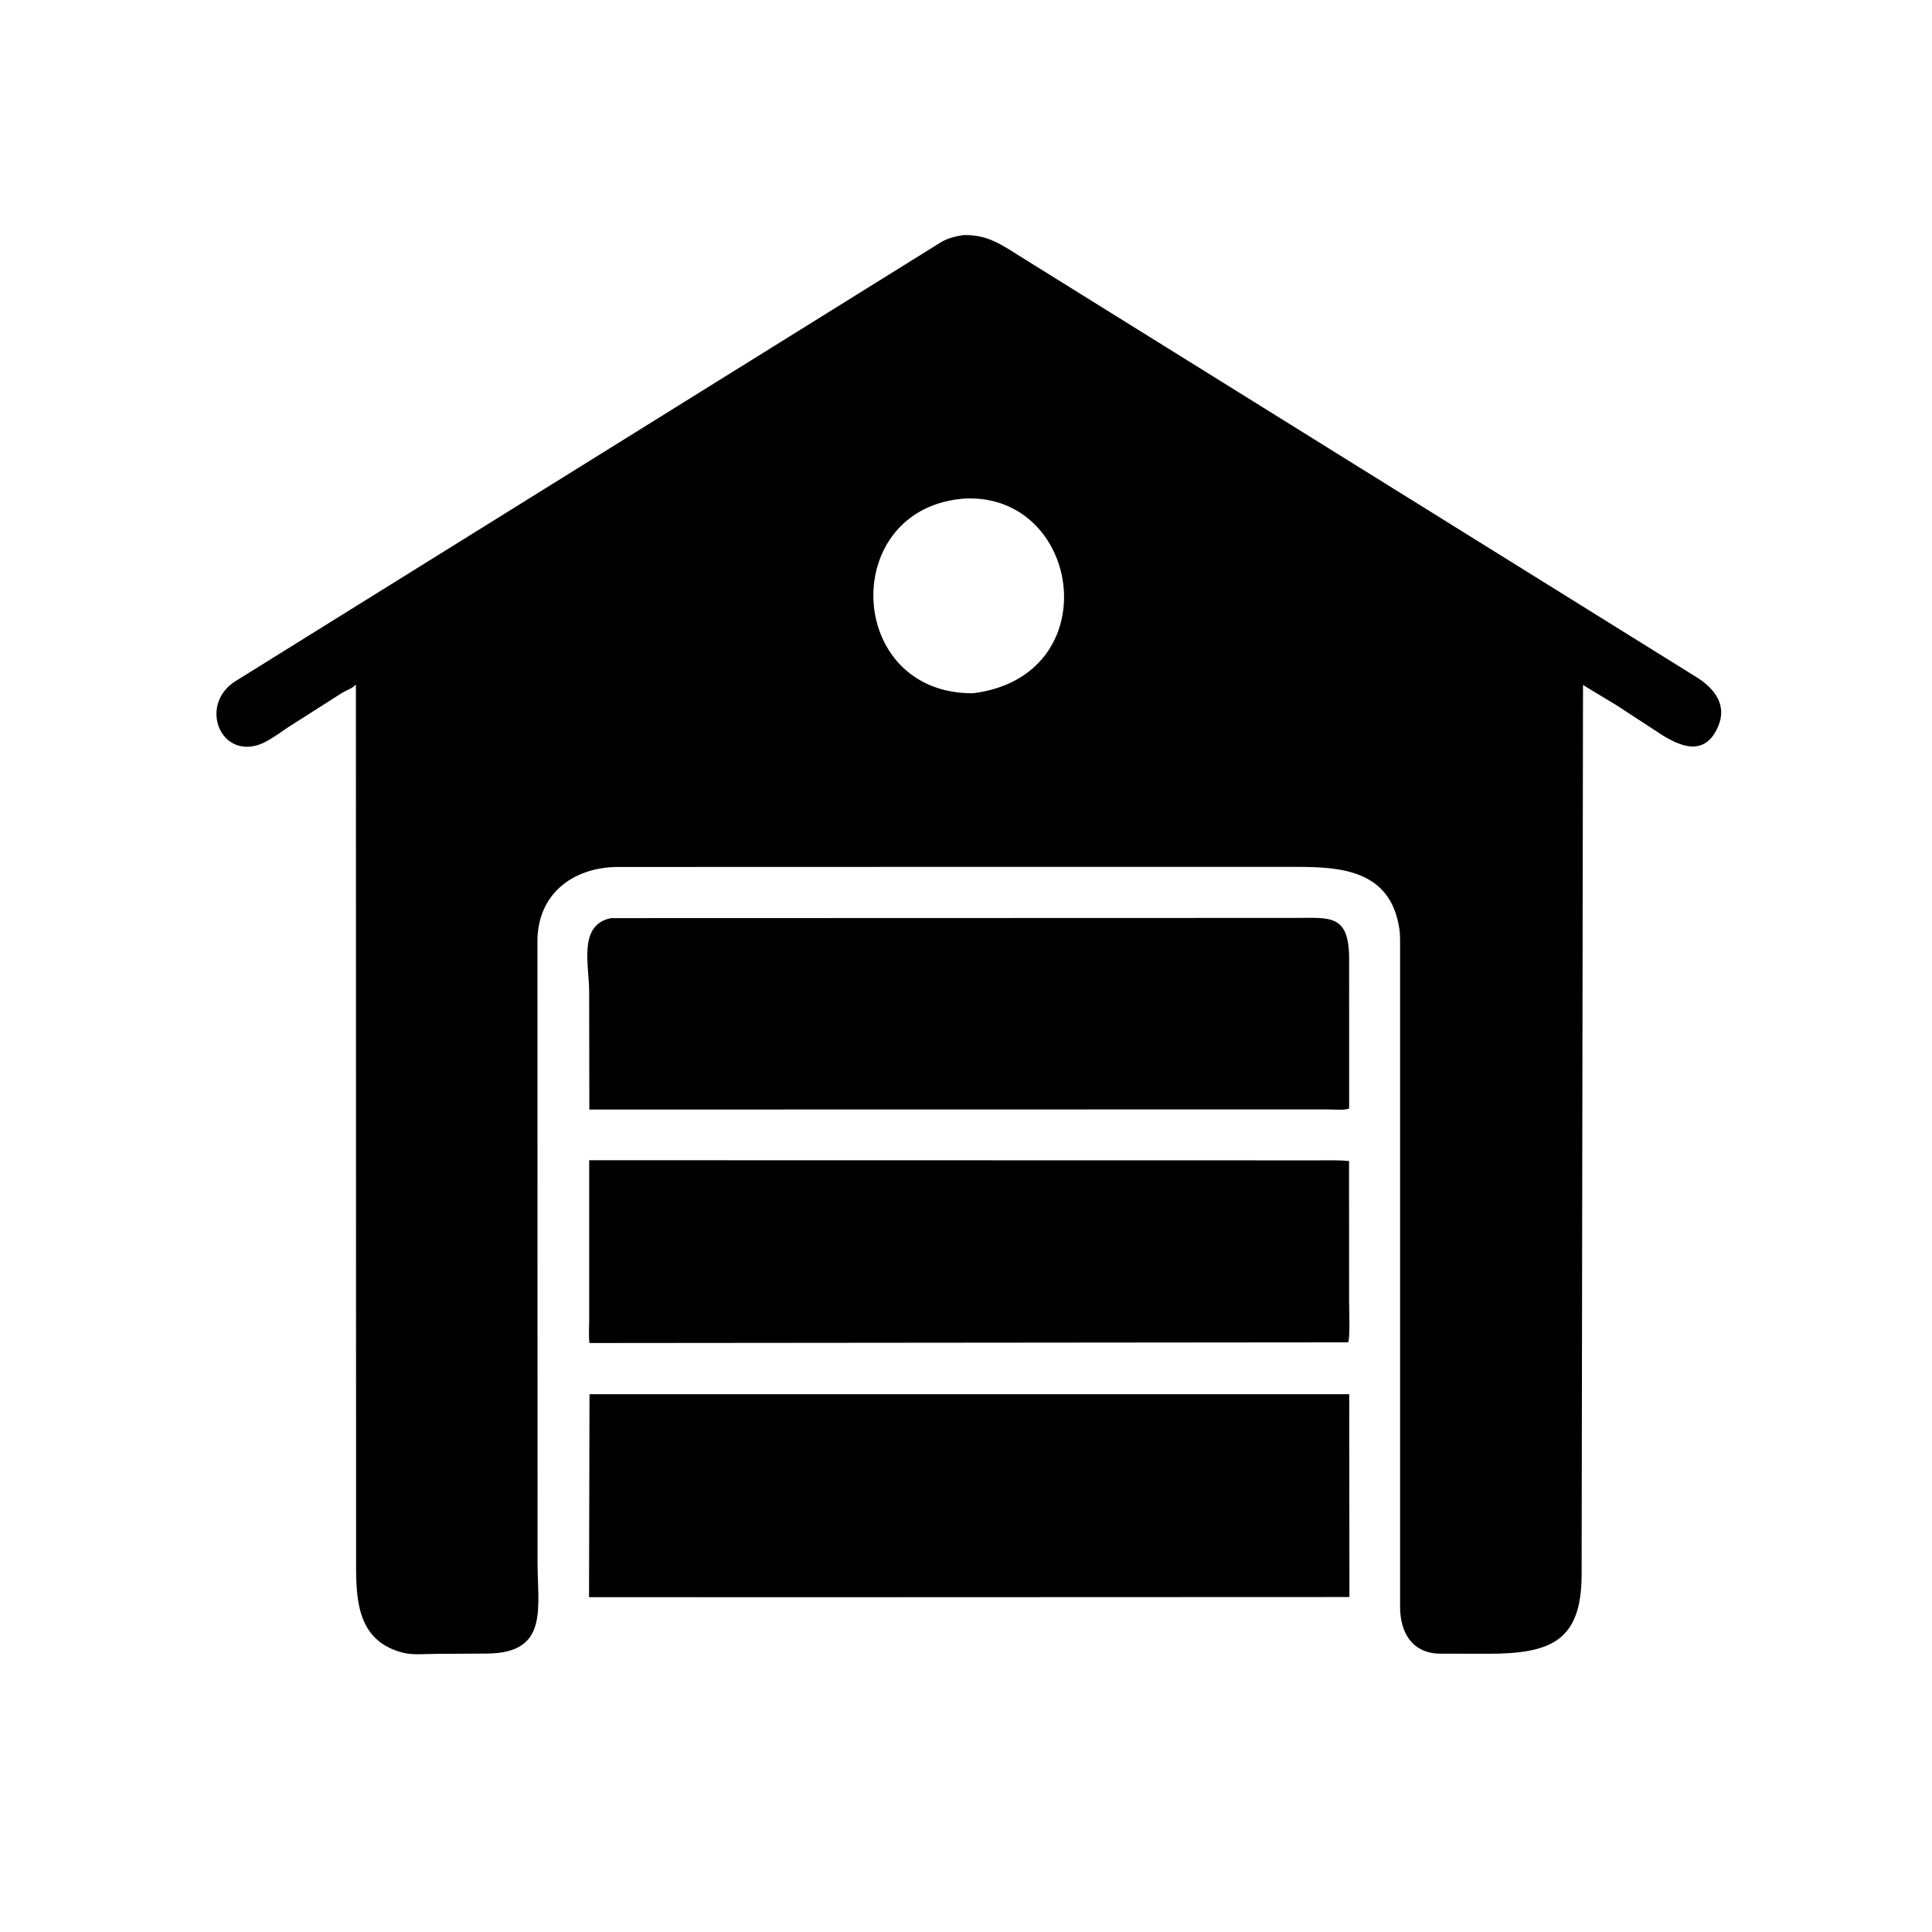
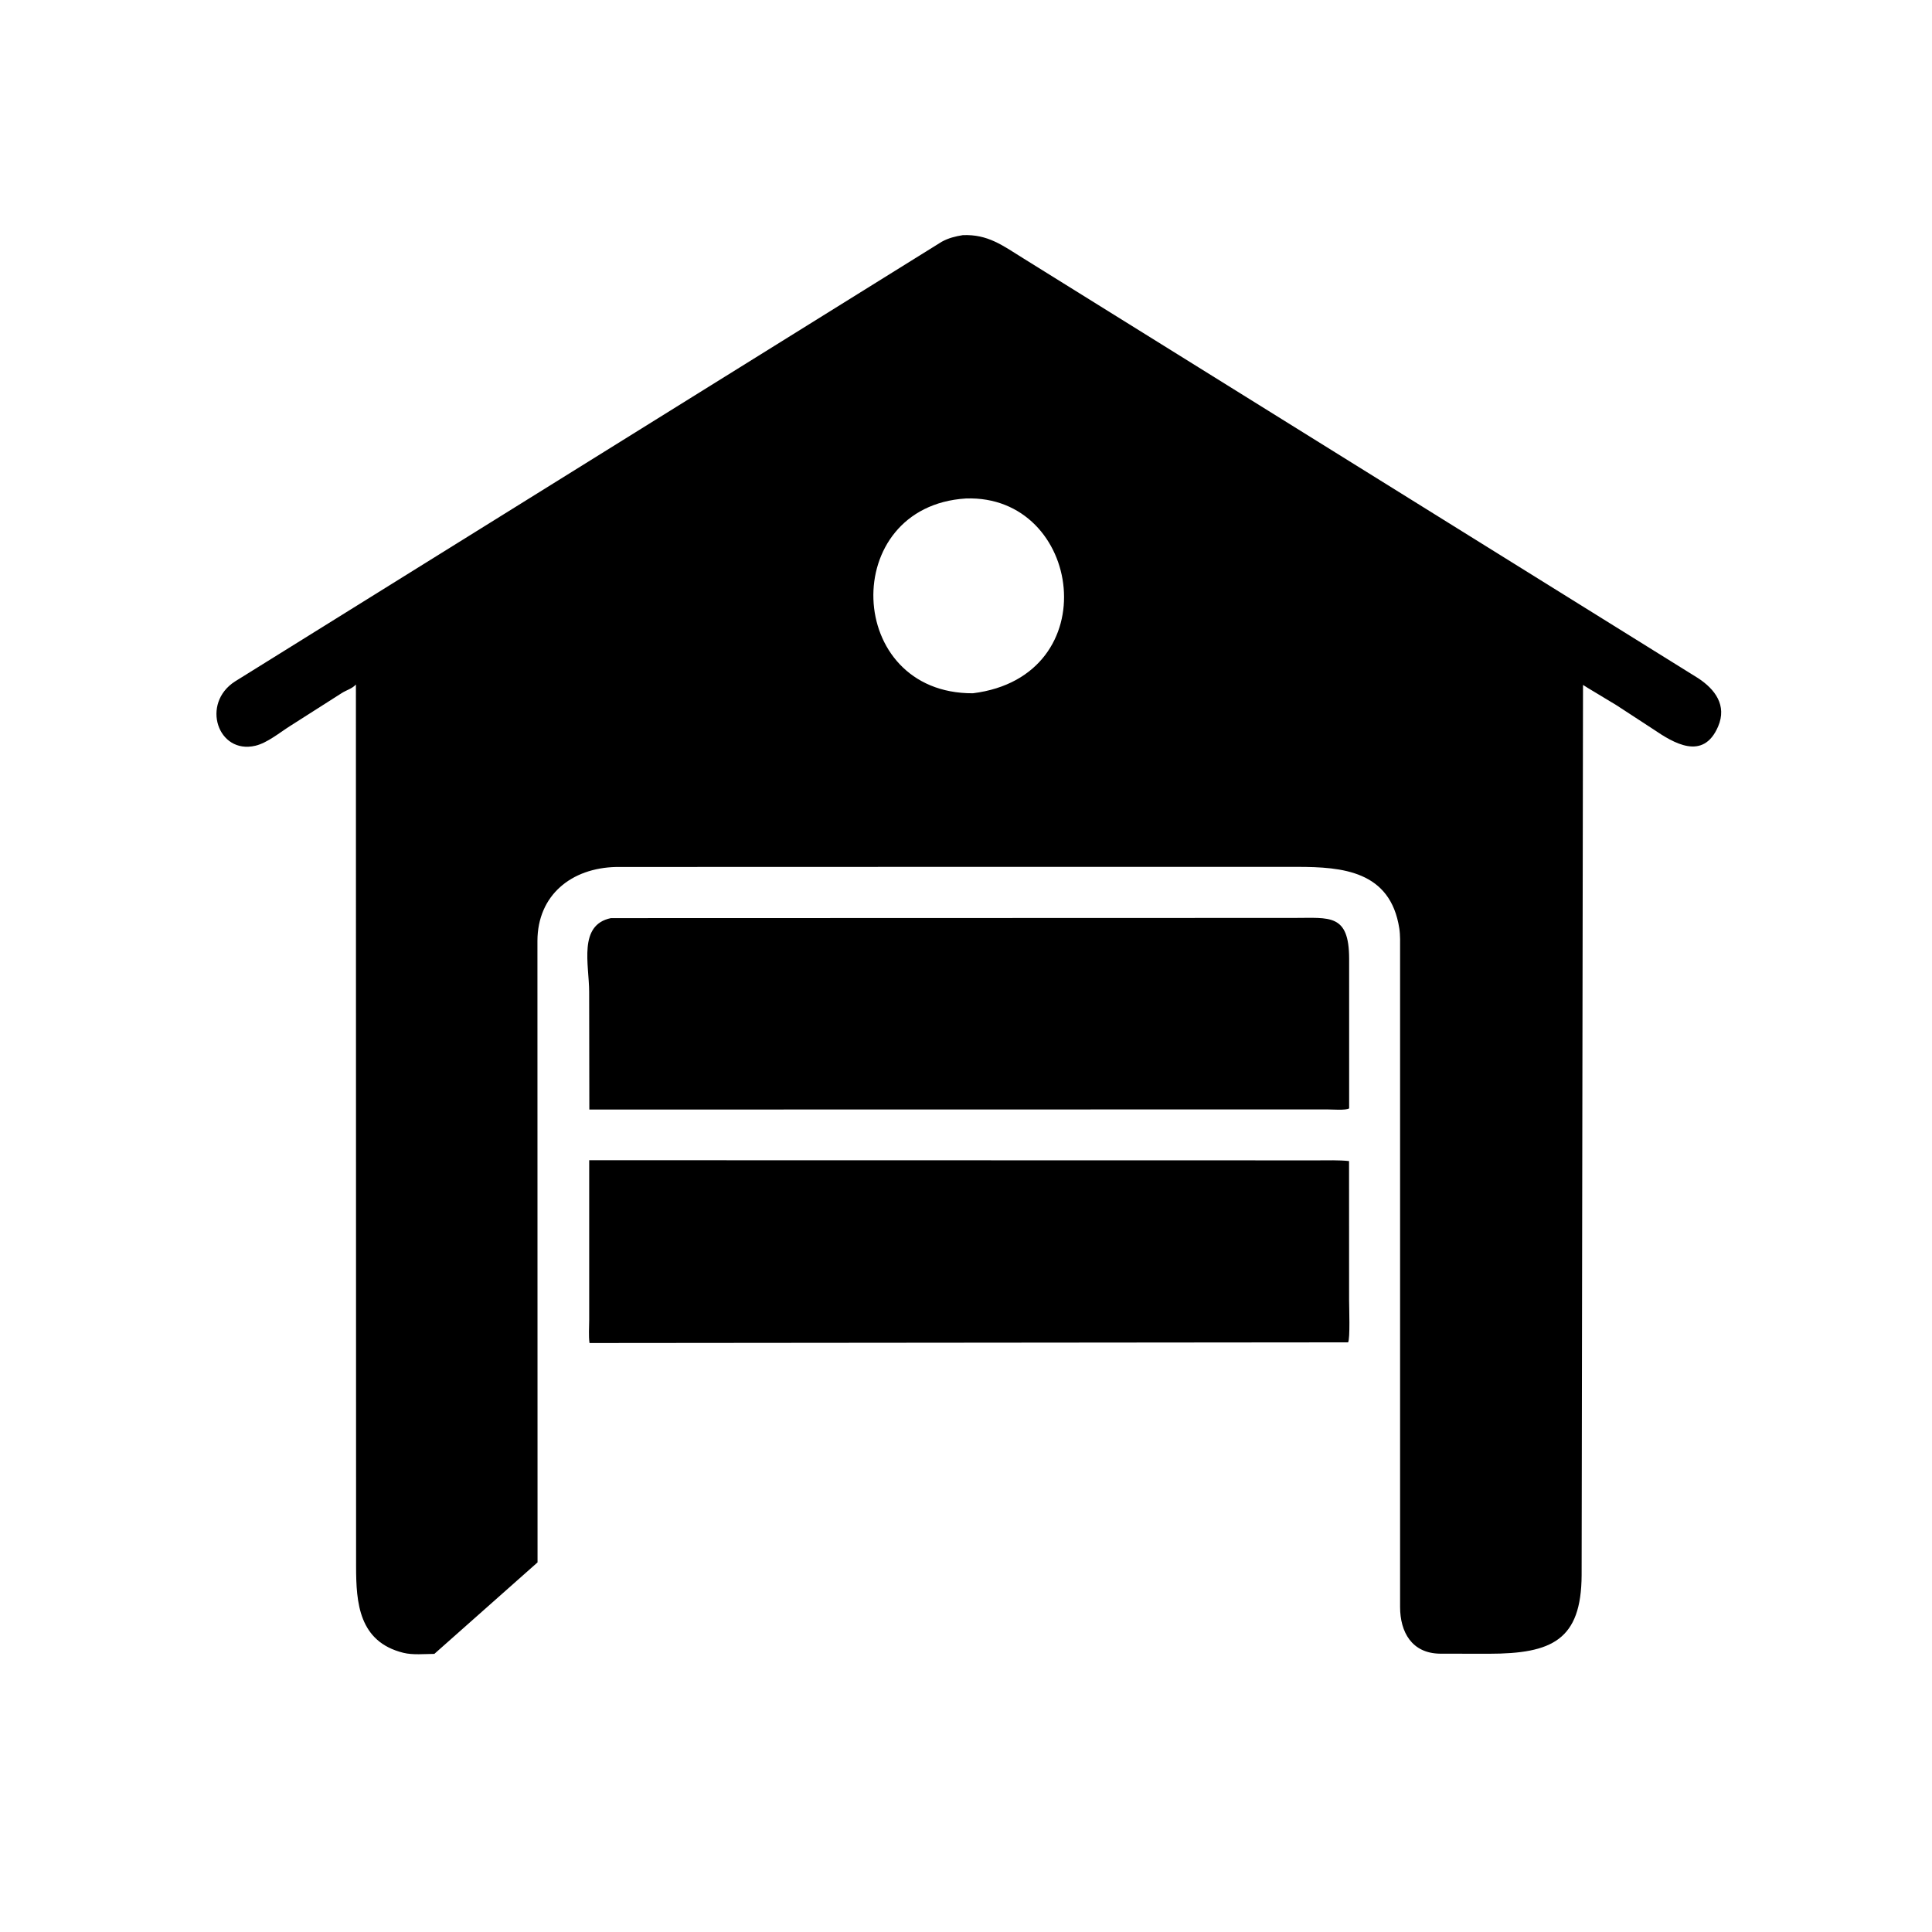
<svg xmlns="http://www.w3.org/2000/svg" version="1.1" style="display: block;" viewBox="0 0 2048 2048" width="640" height="640">
-   <path transform="translate(0,0)" fill="rgb(0,0,0)" d="M 1034.5 918.923 L 653.294 919.031 C 605.549 920.027 569.821 948.992 569.702 997.409 L 569.818 1656.2 C 569.855 1704.89 581.848 1752.06 516.885 1752.84 L 460.426 1753.19 C 450.065 1753.24 437.57 1754.53 427.562 1752.04 C 380.293 1740.29 377.519 1698.87 377.468 1660.65 L 377.281 725.605 C 373.309 730.051 367.278 731.491 362.253 734.71 L 307.313 769.719 C 296.488 776.59 283.271 787.523 270.78 790.497 C 230.912 799.989 212.632 745.663 249.214 722.301 L 998.205 256.31 C 1005.31 252.377 1012.68 250.514 1020.62 249.264 C 1047.12 248.177 1062.78 260.166 1084.48 273.681 L 1800.07 718.884 C 1818.04 730.671 1830.83 747.735 1821.29 770.06 C 1805.5 806.997 1773.91 787.547 1752.59 773.048 L 1713.58 747.601 C 1709.89 745.18 1678.65 726.741 1678.06 726.051 L 1676.59 1669.54 C 1676.28 1738.63 1645.14 1752.99 1578.22 1753.05 L 1526.5 1752.97 C 1496.38 1752.58 1484.2 1729.83 1484.15 1703.59 L 1484.15 1006.88 C 1484.13 999.34 1484.46 991.566 1483.31 984.106 C 1473.87 923.1 1422.79 918.964 1375.31 918.921 L 1034.5 918.923 z M 1023.82 528.411 C 888.772 536.958 895.149 735.517 1031.33 734.9 C 1174.35 717.009 1147.34 524.02 1023.82 528.411 z" />
+   <path transform="translate(0,0)" fill="rgb(0,0,0)" d="M 1034.5 918.923 L 653.294 919.031 C 605.549 920.027 569.821 948.992 569.702 997.409 L 569.818 1656.2 L 460.426 1753.19 C 450.065 1753.24 437.57 1754.53 427.562 1752.04 C 380.293 1740.29 377.519 1698.87 377.468 1660.65 L 377.281 725.605 C 373.309 730.051 367.278 731.491 362.253 734.71 L 307.313 769.719 C 296.488 776.59 283.271 787.523 270.78 790.497 C 230.912 799.989 212.632 745.663 249.214 722.301 L 998.205 256.31 C 1005.31 252.377 1012.68 250.514 1020.62 249.264 C 1047.12 248.177 1062.78 260.166 1084.48 273.681 L 1800.07 718.884 C 1818.04 730.671 1830.83 747.735 1821.29 770.06 C 1805.5 806.997 1773.91 787.547 1752.59 773.048 L 1713.58 747.601 C 1709.89 745.18 1678.65 726.741 1678.06 726.051 L 1676.59 1669.54 C 1676.28 1738.63 1645.14 1752.99 1578.22 1753.05 L 1526.5 1752.97 C 1496.38 1752.58 1484.2 1729.83 1484.15 1703.59 L 1484.15 1006.88 C 1484.13 999.34 1484.46 991.566 1483.31 984.106 C 1473.87 923.1 1422.79 918.964 1375.31 918.921 L 1034.5 918.923 z M 1023.82 528.411 C 888.772 536.958 895.149 735.517 1031.33 734.9 C 1174.35 717.009 1147.34 524.02 1023.82 528.411 z" />
  <path transform="translate(0,0)" fill="rgb(0,0,0)" d="M 1406.43 1176.03 L 624.719 1176.16 L 624.524 1051.35 C 624.51 1022.63 612.644 980.45 647.6 973.248 L 1372.16 973.042 C 1409.28 973.096 1430.09 968.231 1430.14 1016.4 L 1430.15 1174.93 C 1426.75 1177.29 1411.32 1175.96 1406.43 1176.03 z" />
  <path transform="translate(0,0)" fill="rgb(0,0,0)" d="M 1429.01 1422.94 L 624.904 1423.66 C 623.808 1415.86 624.578 1407.04 624.577 1399.14 L 624.578 1229.89 L 1396.48 1230.04 C 1407.63 1230.05 1418.95 1229.61 1430.05 1230.77 L 1430.1 1378.38 C 1430.1 1384.85 1431.33 1419.82 1429.01 1422.94 z" />
-   <path transform="translate(0,0)" fill="rgb(0,0,0)" d="M 830.5 1693.14 L 624.396 1693.04 L 624.892 1477.94 L 1225.61 1477.94 L 1430.23 1477.95 L 1430.45 1692.92 L 830.5 1693.14 z" />
</svg>